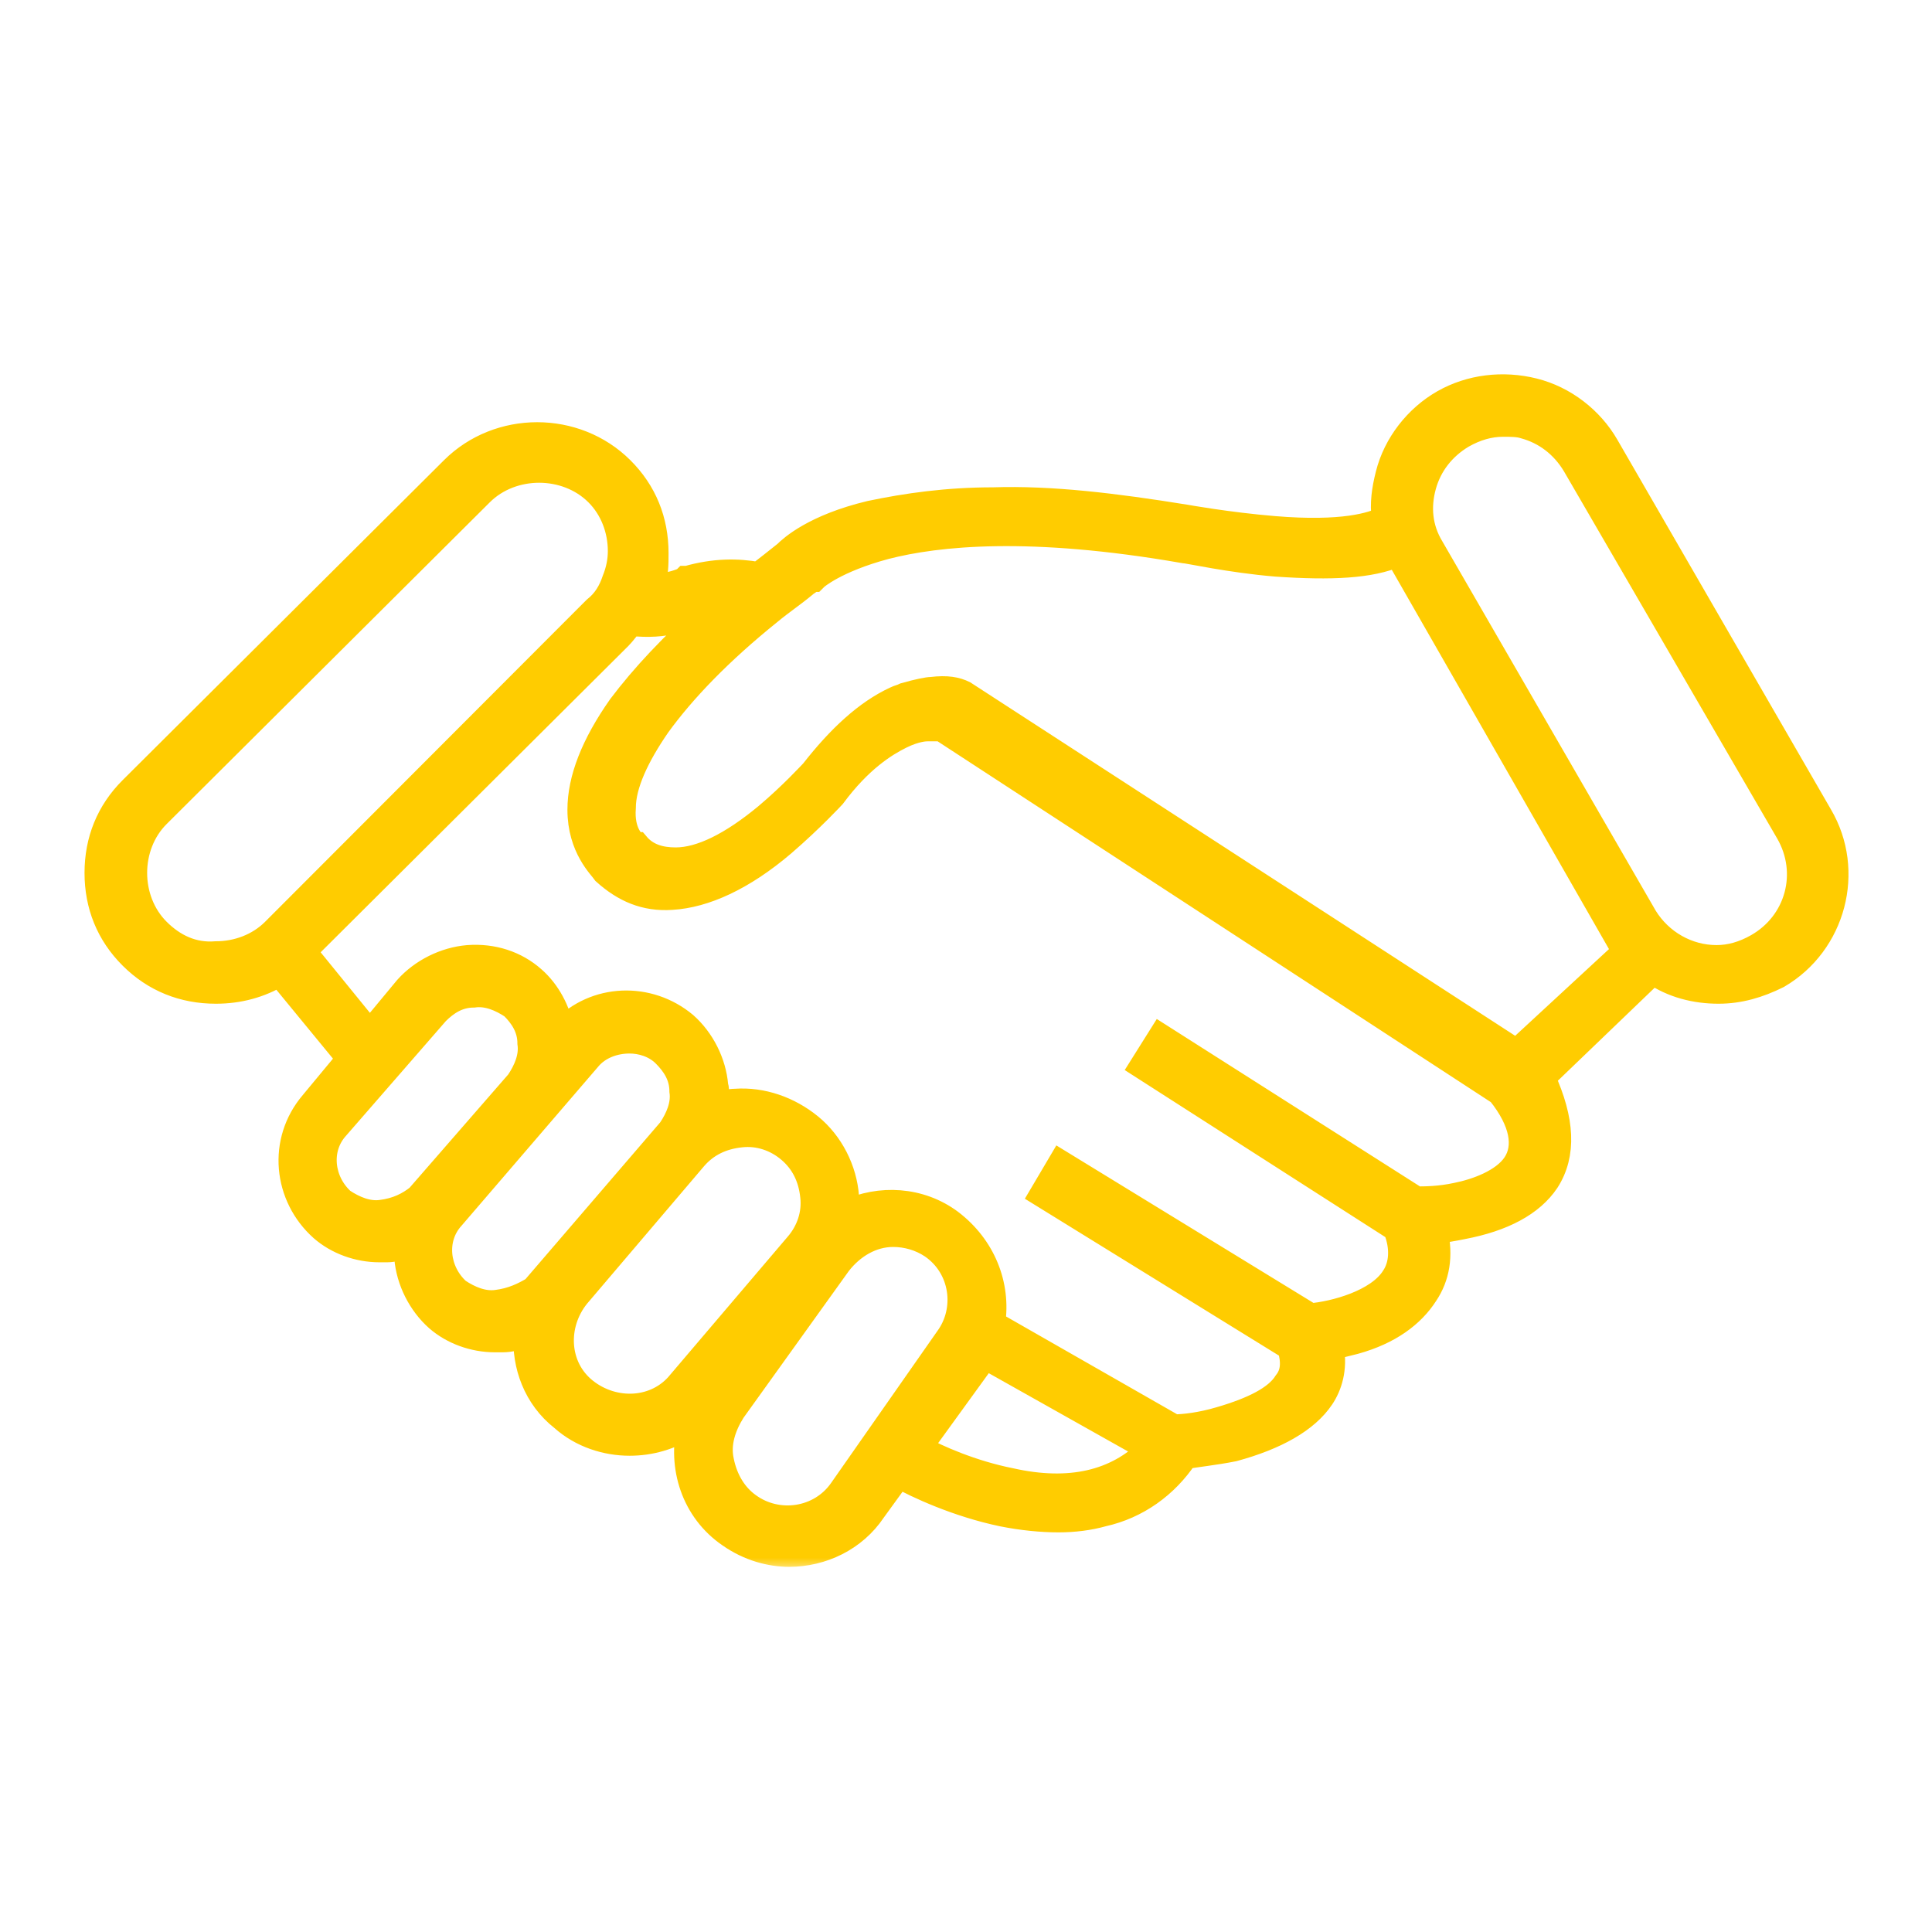
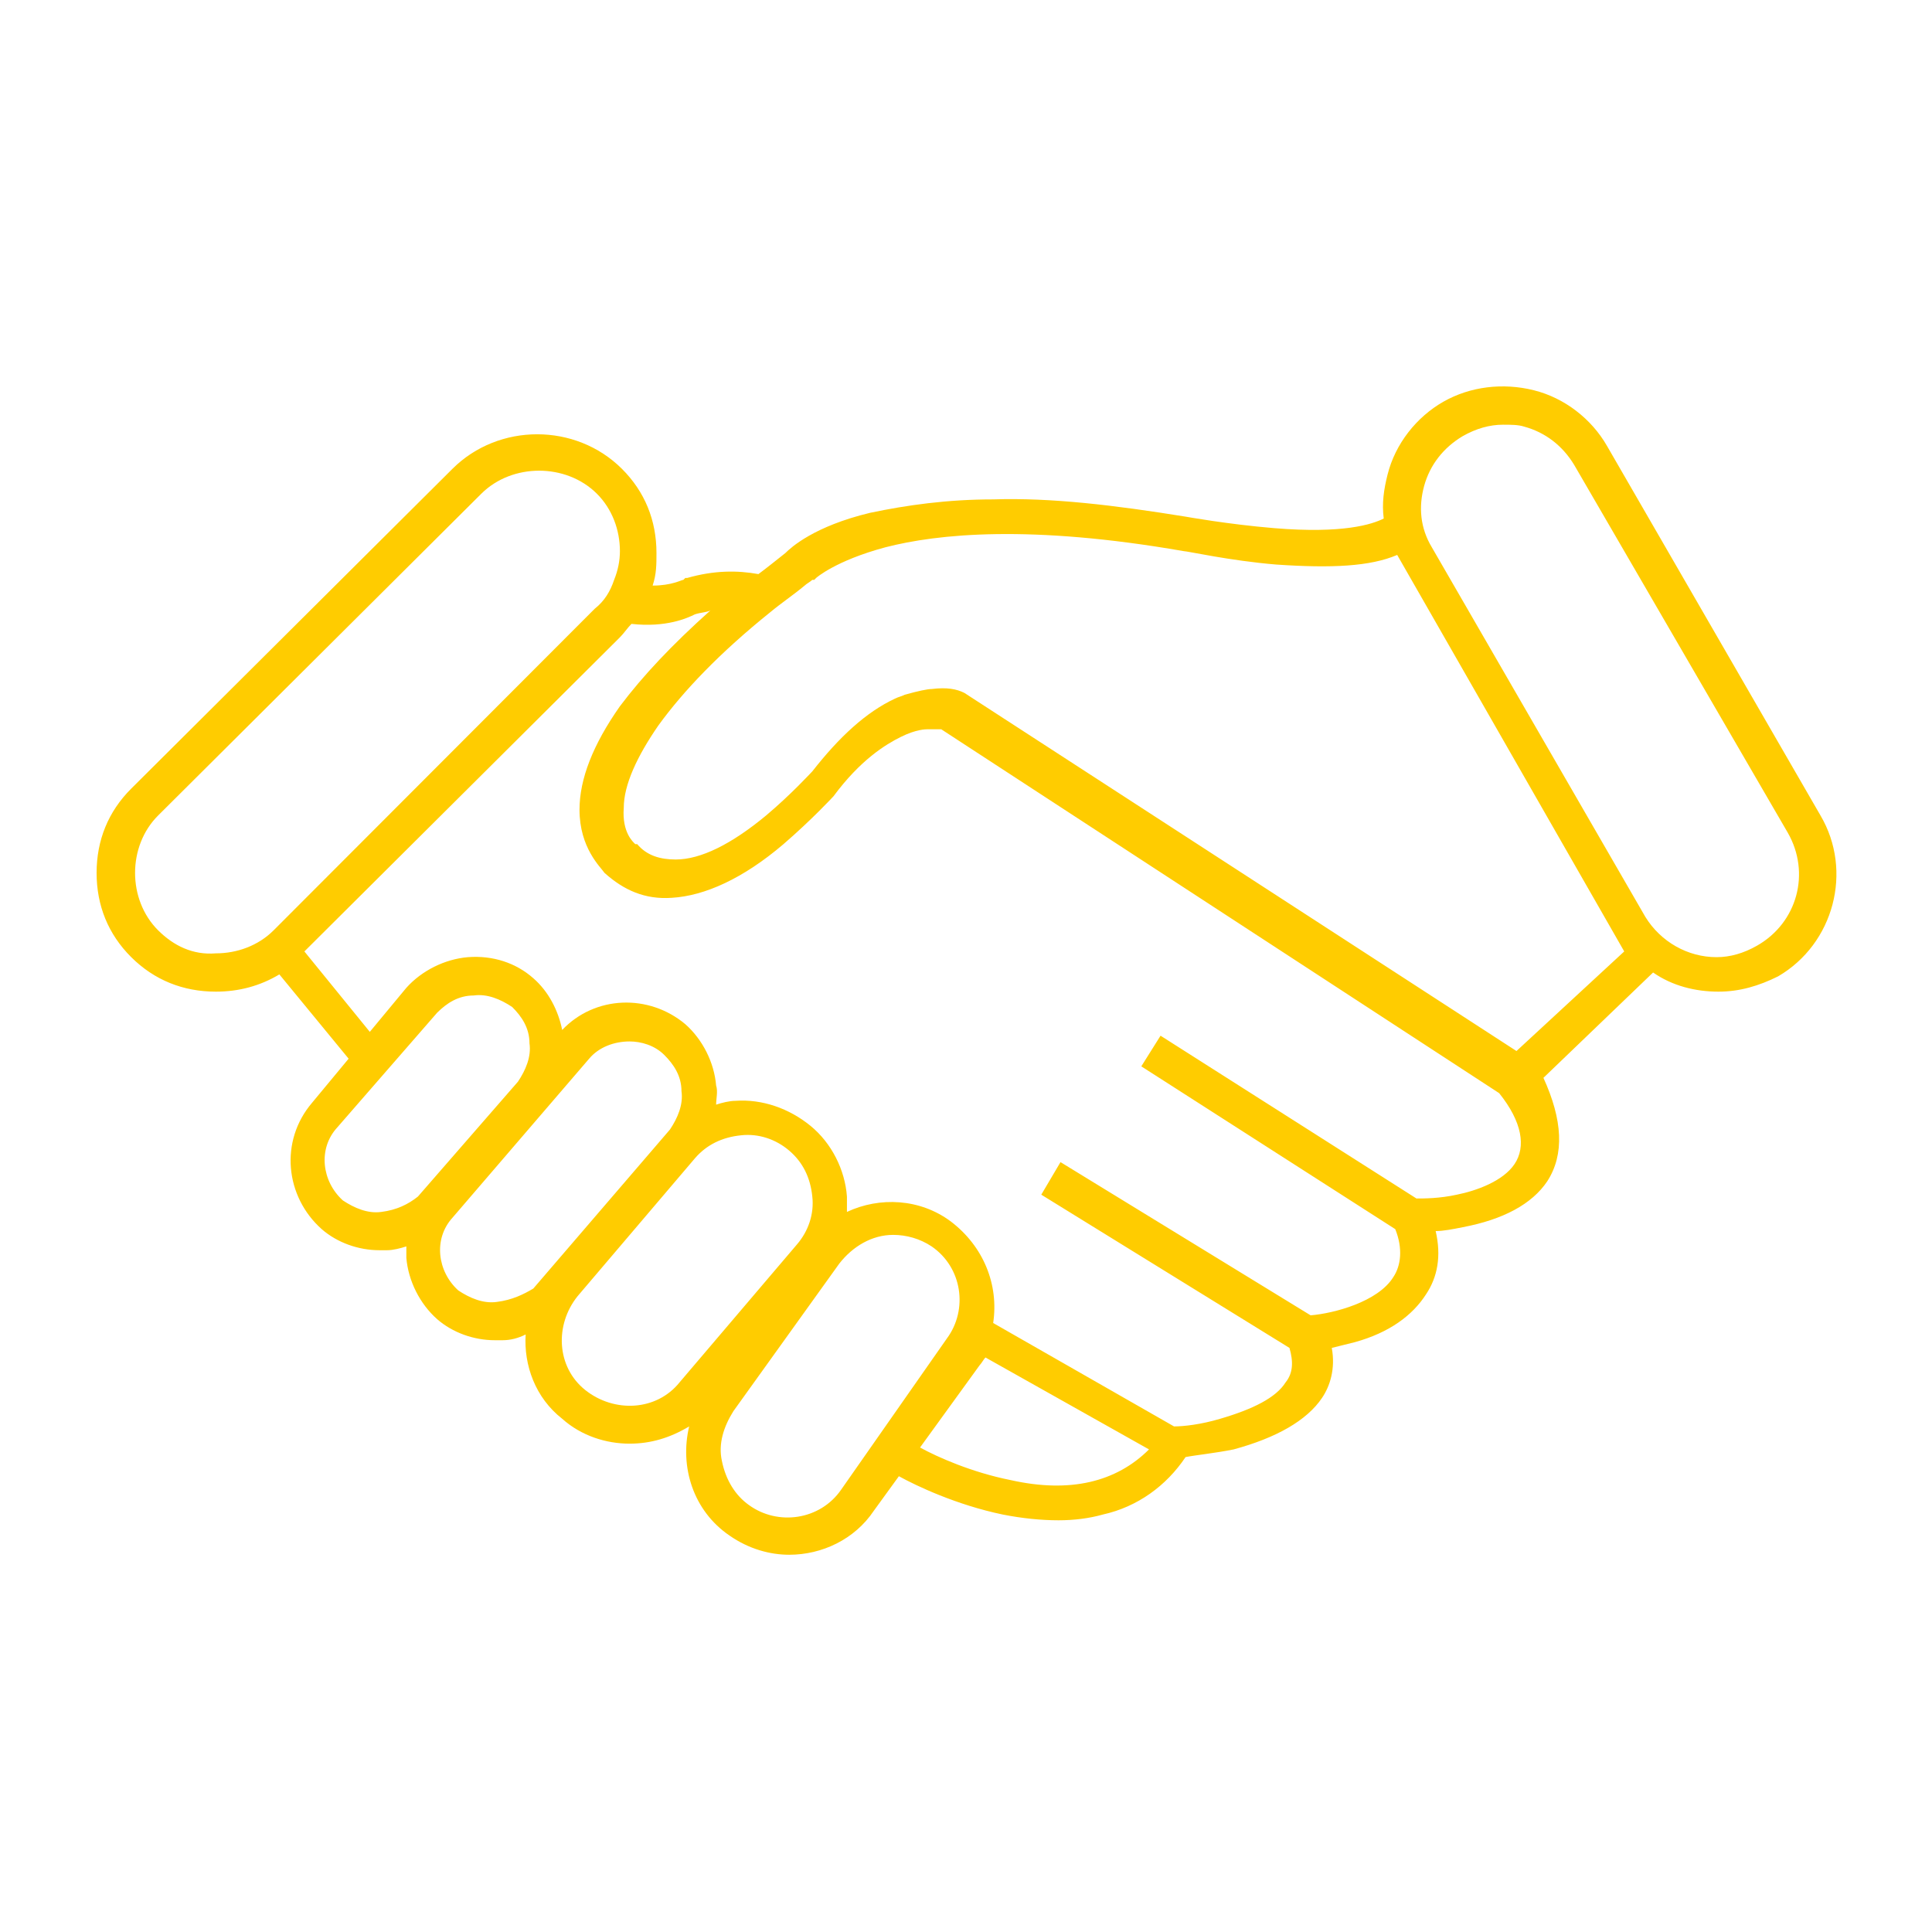
<svg xmlns="http://www.w3.org/2000/svg" width="80" height="80" viewBox="0 0 80 80" fill="none">
  <mask id="path-1-outside-1_4446_20700" maskUnits="userSpaceOnUse" x="3" y="15" width="74" height="50" fill="black">
-     <rect fill="white" x="3" y="15" width="74" height="50" />
-     <path d="M72.753 39.159C72.195 39.476 71.637 39.634 71.08 39.634C69.885 39.634 68.769 39 68.132 37.969L59.289 22.662C58.811 21.869 58.731 20.997 58.97 20.124C59.209 19.252 59.767 18.538 60.564 18.062C61.121 17.745 61.679 17.586 62.237 17.586C62.555 17.586 62.874 17.586 63.113 17.666C63.989 17.903 64.706 18.459 65.184 19.252L74.027 34.479C74.983 36.145 74.426 38.207 72.753 39.159ZM62.794 43.521L39.93 28.69C39.611 28.531 39.213 28.452 38.575 28.531C38.416 28.531 38.018 28.61 37.46 28.769C37.301 28.848 37.221 28.848 37.062 28.927C35.867 29.483 34.752 30.514 33.636 31.941C33.556 32.021 32.76 32.893 31.724 33.766C30.29 34.955 29.015 35.59 27.98 35.59C27.342 35.59 26.785 35.431 26.386 34.955H26.307C26.227 34.876 25.749 34.479 25.829 33.448C25.829 32.496 26.386 31.307 27.263 30.038C28.298 28.61 29.812 27.024 31.884 25.359C32.361 24.962 32.84 24.645 33.318 24.248C33.397 24.169 33.556 24.09 33.636 24.01H33.716L33.795 23.931C33.795 23.931 34.592 23.217 36.663 22.662C38.815 22.107 42.639 21.71 49.012 22.821C49.171 22.821 50.924 23.217 52.836 23.376C55.146 23.535 56.74 23.455 57.855 22.979L67.256 39.397L62.794 43.521ZM62.715 48.2C62.237 48.914 61.121 49.31 60.325 49.469C59.608 49.627 58.97 49.627 58.652 49.627L48.056 42.886L47.259 44.155L57.775 50.896C58.094 51.69 58.014 52.403 57.696 52.879C57.058 53.91 55.226 54.386 54.27 54.465L43.913 48.121L43.117 49.469L53.394 55.814C53.553 56.369 53.553 56.845 53.234 57.241C52.836 57.876 51.88 58.352 50.526 58.748C49.729 58.986 49.012 59.065 48.614 59.065L41.125 54.783C41.364 53.196 40.727 51.61 39.372 50.579C38.097 49.627 36.425 49.548 35.07 50.183C35.07 49.945 35.07 49.786 35.07 49.548C34.99 48.438 34.433 47.328 33.556 46.614C32.68 45.9 31.565 45.503 30.45 45.583C30.21 45.583 29.892 45.662 29.653 45.741C29.653 45.503 29.733 45.186 29.653 44.948C29.573 43.996 29.095 43.045 28.378 42.41C26.864 41.141 24.634 41.221 23.279 42.648C23.12 41.855 22.722 41.062 22.084 40.507C21.367 39.872 20.411 39.555 19.376 39.634C18.42 39.714 17.464 40.19 16.826 40.903L15.313 42.727L12.604 39.397L25.669 26.39C25.829 26.231 25.988 25.993 26.147 25.834C27.581 25.993 28.458 25.596 28.776 25.438C29.015 25.359 29.255 25.359 29.414 25.279C27.82 26.707 26.625 27.976 25.669 29.245C24.554 30.831 23.996 32.259 23.996 33.528C23.996 35.114 24.873 35.907 25.032 36.145C25.829 36.859 26.705 37.255 27.82 37.176C29.175 37.096 30.768 36.383 32.441 34.955C33.636 33.924 34.513 32.972 34.513 32.972C35.628 31.465 36.663 30.831 37.301 30.514C37.938 30.197 38.337 30.197 38.416 30.197H38.496H38.575C38.735 30.197 38.894 30.197 38.974 30.197L62.077 45.265C63.033 46.455 63.193 47.486 62.715 48.2ZM41.842 61.286C40.248 60.969 38.815 60.334 38.097 59.938L40.567 56.528C40.647 56.448 40.727 56.289 40.806 56.21L47.578 60.017C46.224 61.365 44.312 61.841 41.842 61.286ZM34.831 61.683C33.955 62.952 32.202 63.19 31.007 62.317C30.45 61.921 30.051 61.286 29.892 60.493C29.733 59.779 29.971 59.065 30.37 58.431L34.752 52.324C35.309 51.61 36.106 51.134 36.982 51.134C37.54 51.134 38.097 51.293 38.575 51.61C39.85 52.483 40.089 54.227 39.213 55.417L34.831 61.683ZM28.139 57.241C27.183 58.431 25.43 58.51 24.235 57.559C23.04 56.607 22.961 54.862 23.917 53.672L28.776 47.962C29.255 47.407 29.892 47.09 30.689 47.01C31.405 46.931 32.123 47.169 32.68 47.645C33.238 48.121 33.556 48.755 33.636 49.548C33.716 50.262 33.477 50.976 32.999 51.531L28.139 57.241ZM20.571 53.91C20.013 53.989 19.455 53.752 18.977 53.434C18.101 52.641 17.942 51.293 18.738 50.421L24.395 43.838C24.793 43.362 25.43 43.124 26.068 43.124C26.546 43.124 27.103 43.283 27.502 43.679C27.9 44.076 28.219 44.552 28.219 45.186C28.298 45.741 28.059 46.297 27.741 46.772L22.084 53.355C21.686 53.593 21.208 53.831 20.571 53.91ZM15.791 50.183C15.233 50.262 14.675 50.024 14.197 49.707C13.321 48.914 13.162 47.565 13.958 46.693L18.101 41.934C18.499 41.538 18.977 41.221 19.615 41.221C20.172 41.141 20.73 41.379 21.208 41.697C21.606 42.093 21.925 42.569 21.925 43.203C22.005 43.758 21.766 44.314 21.447 44.79L17.304 49.548C16.906 49.865 16.428 50.103 15.791 50.183ZM6.549 38.524C5.912 37.89 5.593 37.017 5.593 36.145C5.593 35.272 5.912 34.4 6.549 33.766L19.933 20.441C20.571 19.807 21.447 19.49 22.323 19.49C23.2 19.49 24.076 19.807 24.713 20.441C25.351 21.076 25.669 21.948 25.669 22.821C25.669 23.217 25.59 23.614 25.43 24.01C25.271 24.486 25.032 24.883 24.634 25.2L24.474 25.359L11.329 38.524C10.692 39.159 9.816 39.476 8.939 39.476C7.983 39.555 7.187 39.159 6.549 38.524ZM75.382 33.766L66.539 18.459C65.901 17.348 64.786 16.476 63.511 16.159C62.237 15.841 60.882 16 59.767 16.634C58.652 17.269 57.775 18.379 57.457 19.648C57.297 20.283 57.218 20.838 57.297 21.472C56.819 21.71 55.624 22.107 52.756 21.869C50.844 21.71 49.092 21.393 49.092 21.393C46.144 20.917 43.515 20.6 41.125 20.679C39.213 20.679 37.54 20.917 36.026 21.235C33.716 21.79 32.76 22.662 32.521 22.9C32.123 23.217 31.724 23.535 31.405 23.772C30.529 23.614 29.573 23.614 28.458 23.931H28.378L28.298 24.01C28.219 24.01 27.82 24.248 27.024 24.248C27.183 23.772 27.183 23.376 27.183 22.9C27.183 21.552 26.705 20.362 25.749 19.41C23.837 17.507 20.65 17.507 18.738 19.41L5.434 32.655C4.478 33.607 4 34.797 4 36.145C4 37.493 4.478 38.683 5.434 39.634C6.39 40.586 7.585 41.062 8.939 41.062C9.895 41.062 10.772 40.824 11.568 40.348L14.436 43.838L12.923 45.662C11.568 47.248 11.807 49.548 13.321 50.896C13.958 51.452 14.835 51.769 15.711 51.769C15.791 51.769 15.87 51.769 16.03 51.769C16.269 51.769 16.587 51.69 16.826 51.61C16.826 51.769 16.826 51.928 16.826 52.086C16.906 53.038 17.384 53.989 18.101 54.624C18.738 55.179 19.615 55.496 20.491 55.496C20.571 55.496 20.65 55.496 20.81 55.496C21.128 55.496 21.447 55.417 21.766 55.258C21.686 56.528 22.164 57.876 23.279 58.748C24.076 59.462 25.112 59.779 26.068 59.779C26.944 59.779 27.741 59.541 28.537 59.065C28.139 60.731 28.697 62.555 30.21 63.586C31.007 64.141 31.884 64.379 32.68 64.379C34.035 64.379 35.389 63.745 36.185 62.555L37.221 61.127C37.938 61.524 39.611 62.317 41.523 62.714C42.32 62.872 43.117 62.952 43.834 62.952C44.471 62.952 45.108 62.872 45.666 62.714C47.1 62.396 48.295 61.524 49.092 60.334C49.49 60.255 50.287 60.176 51.083 60.017C52.836 59.541 54.111 58.828 54.748 57.876C55.067 57.4 55.306 56.686 55.146 55.814C55.465 55.734 55.784 55.655 56.102 55.576C57.536 55.179 58.492 54.465 59.05 53.593C59.528 52.879 59.687 52.007 59.448 50.976C59.767 50.976 60.165 50.897 60.564 50.817C62.237 50.5 63.432 49.865 64.069 48.914C64.786 47.803 64.706 46.376 63.91 44.631L68.451 40.269C69.247 40.824 70.203 41.062 71.159 41.062C72.036 41.062 72.832 40.824 73.629 40.428C75.939 39.079 76.736 36.066 75.382 33.766Z" />
-   </mask>
+     </mask>
  <path d="M72.753 39.159C72.195 39.476 71.637 39.634 71.08 39.634C69.885 39.634 68.769 39 68.132 37.969L59.289 22.662C58.811 21.869 58.731 20.997 58.97 20.124C59.209 19.252 59.767 18.538 60.564 18.062C61.121 17.745 61.679 17.586 62.237 17.586C62.555 17.586 62.874 17.586 63.113 17.666C63.989 17.903 64.706 18.459 65.184 19.252L74.027 34.479C74.983 36.145 74.426 38.207 72.753 39.159ZM62.794 43.521L39.93 28.69C39.611 28.531 39.213 28.452 38.575 28.531C38.416 28.531 38.018 28.61 37.46 28.769C37.301 28.848 37.221 28.848 37.062 28.927C35.867 29.483 34.752 30.514 33.636 31.941C33.556 32.021 32.76 32.893 31.724 33.766C30.29 34.955 29.015 35.59 27.98 35.59C27.342 35.59 26.785 35.431 26.386 34.955H26.307C26.227 34.876 25.749 34.479 25.829 33.448C25.829 32.496 26.386 31.307 27.263 30.038C28.298 28.61 29.812 27.024 31.884 25.359C32.361 24.962 32.84 24.645 33.318 24.248C33.397 24.169 33.556 24.09 33.636 24.01H33.716L33.795 23.931C33.795 23.931 34.592 23.217 36.663 22.662C38.815 22.107 42.639 21.71 49.012 22.821C49.171 22.821 50.924 23.217 52.836 23.376C55.146 23.535 56.74 23.455 57.855 22.979L67.256 39.397L62.794 43.521ZM62.715 48.2C62.237 48.914 61.121 49.31 60.325 49.469C59.608 49.627 58.97 49.627 58.652 49.627L48.056 42.886L47.259 44.155L57.775 50.896C58.094 51.69 58.014 52.403 57.696 52.879C57.058 53.91 55.226 54.386 54.27 54.465L43.913 48.121L43.117 49.469L53.394 55.814C53.553 56.369 53.553 56.845 53.234 57.241C52.836 57.876 51.88 58.352 50.526 58.748C49.729 58.986 49.012 59.065 48.614 59.065L41.125 54.783C41.364 53.196 40.727 51.61 39.372 50.579C38.097 49.627 36.425 49.548 35.07 50.183C35.07 49.945 35.07 49.786 35.07 49.548C34.99 48.438 34.433 47.328 33.556 46.614C32.68 45.9 31.565 45.503 30.45 45.583C30.21 45.583 29.892 45.662 29.653 45.741C29.653 45.503 29.733 45.186 29.653 44.948C29.573 43.996 29.095 43.045 28.378 42.41C26.864 41.141 24.634 41.221 23.279 42.648C23.12 41.855 22.722 41.062 22.084 40.507C21.367 39.872 20.411 39.555 19.376 39.634C18.42 39.714 17.464 40.19 16.826 40.903L15.313 42.727L12.604 39.397L25.669 26.39C25.829 26.231 25.988 25.993 26.147 25.834C27.581 25.993 28.458 25.596 28.776 25.438C29.015 25.359 29.255 25.359 29.414 25.279C27.82 26.707 26.625 27.976 25.669 29.245C24.554 30.831 23.996 32.259 23.996 33.528C23.996 35.114 24.873 35.907 25.032 36.145C25.829 36.859 26.705 37.255 27.82 37.176C29.175 37.096 30.768 36.383 32.441 34.955C33.636 33.924 34.513 32.972 34.513 32.972C35.628 31.465 36.663 30.831 37.301 30.514C37.938 30.197 38.337 30.197 38.416 30.197H38.496H38.575C38.735 30.197 38.894 30.197 38.974 30.197L62.077 45.265C63.033 46.455 63.193 47.486 62.715 48.2ZM41.842 61.286C40.248 60.969 38.815 60.334 38.097 59.938L40.567 56.528C40.647 56.448 40.727 56.289 40.806 56.21L47.578 60.017C46.224 61.365 44.312 61.841 41.842 61.286ZM34.831 61.683C33.955 62.952 32.202 63.19 31.007 62.317C30.45 61.921 30.051 61.286 29.892 60.493C29.733 59.779 29.971 59.065 30.37 58.431L34.752 52.324C35.309 51.61 36.106 51.134 36.982 51.134C37.54 51.134 38.097 51.293 38.575 51.61C39.85 52.483 40.089 54.227 39.213 55.417L34.831 61.683ZM28.139 57.241C27.183 58.431 25.43 58.51 24.235 57.559C23.04 56.607 22.961 54.862 23.917 53.672L28.776 47.962C29.255 47.407 29.892 47.09 30.689 47.01C31.405 46.931 32.123 47.169 32.68 47.645C33.238 48.121 33.556 48.755 33.636 49.548C33.716 50.262 33.477 50.976 32.999 51.531L28.139 57.241ZM20.571 53.91C20.013 53.989 19.455 53.752 18.977 53.434C18.101 52.641 17.942 51.293 18.738 50.421L24.395 43.838C24.793 43.362 25.43 43.124 26.068 43.124C26.546 43.124 27.103 43.283 27.502 43.679C27.9 44.076 28.219 44.552 28.219 45.186C28.298 45.741 28.059 46.297 27.741 46.772L22.084 53.355C21.686 53.593 21.208 53.831 20.571 53.91ZM15.791 50.183C15.233 50.262 14.675 50.024 14.197 49.707C13.321 48.914 13.162 47.565 13.958 46.693L18.101 41.934C18.499 41.538 18.977 41.221 19.615 41.221C20.172 41.141 20.73 41.379 21.208 41.697C21.606 42.093 21.925 42.569 21.925 43.203C22.005 43.758 21.766 44.314 21.447 44.79L17.304 49.548C16.906 49.865 16.428 50.103 15.791 50.183ZM6.549 38.524C5.912 37.89 5.593 37.017 5.593 36.145C5.593 35.272 5.912 34.4 6.549 33.766L19.933 20.441C20.571 19.807 21.447 19.49 22.323 19.49C23.2 19.49 24.076 19.807 24.713 20.441C25.351 21.076 25.669 21.948 25.669 22.821C25.669 23.217 25.59 23.614 25.43 24.01C25.271 24.486 25.032 24.883 24.634 25.2L24.474 25.359L11.329 38.524C10.692 39.159 9.816 39.476 8.939 39.476C7.983 39.555 7.187 39.159 6.549 38.524ZM75.382 33.766L66.539 18.459C65.901 17.348 64.786 16.476 63.511 16.159C62.237 15.841 60.882 16 59.767 16.634C58.652 17.269 57.775 18.379 57.457 19.648C57.297 20.283 57.218 20.838 57.297 21.472C56.819 21.71 55.624 22.107 52.756 21.869C50.844 21.71 49.092 21.393 49.092 21.393C46.144 20.917 43.515 20.6 41.125 20.679C39.213 20.679 37.54 20.917 36.026 21.235C33.716 21.79 32.76 22.662 32.521 22.9C32.123 23.217 31.724 23.535 31.405 23.772C30.529 23.614 29.573 23.614 28.458 23.931H28.378L28.298 24.01C28.219 24.01 27.82 24.248 27.024 24.248C27.183 23.772 27.183 23.376 27.183 22.9C27.183 21.552 26.705 20.362 25.749 19.41C23.837 17.507 20.65 17.507 18.738 19.41L5.434 32.655C4.478 33.607 4 34.797 4 36.145C4 37.493 4.478 38.683 5.434 39.634C6.39 40.586 7.585 41.062 8.939 41.062C9.895 41.062 10.772 40.824 11.568 40.348L14.436 43.838L12.923 45.662C11.568 47.248 11.807 49.548 13.321 50.896C13.958 51.452 14.835 51.769 15.711 51.769C15.791 51.769 15.87 51.769 16.03 51.769C16.269 51.769 16.587 51.69 16.826 51.61C16.826 51.769 16.826 51.928 16.826 52.086C16.906 53.038 17.384 53.989 18.101 54.624C18.738 55.179 19.615 55.496 20.491 55.496C20.571 55.496 20.65 55.496 20.81 55.496C21.128 55.496 21.447 55.417 21.766 55.258C21.686 56.528 22.164 57.876 23.279 58.748C24.076 59.462 25.112 59.779 26.068 59.779C26.944 59.779 27.741 59.541 28.537 59.065C28.139 60.731 28.697 62.555 30.21 63.586C31.007 64.141 31.884 64.379 32.68 64.379C34.035 64.379 35.389 63.745 36.185 62.555L37.221 61.127C37.938 61.524 39.611 62.317 41.523 62.714C42.32 62.872 43.117 62.952 43.834 62.952C44.471 62.952 45.108 62.872 45.666 62.714C47.1 62.396 48.295 61.524 49.092 60.334C49.49 60.255 50.287 60.176 51.083 60.017C52.836 59.541 54.111 58.828 54.748 57.876C55.067 57.4 55.306 56.686 55.146 55.814C55.465 55.734 55.784 55.655 56.102 55.576C57.536 55.179 58.492 54.465 59.05 53.593C59.528 52.879 59.687 52.007 59.448 50.976C59.767 50.976 60.165 50.897 60.564 50.817C62.237 50.5 63.432 49.865 64.069 48.914C64.786 47.803 64.706 46.376 63.91 44.631L68.451 40.269C69.247 40.824 70.203 41.062 71.159 41.062C72.036 41.062 72.832 40.824 73.629 40.428C75.939 39.079 76.736 36.066 75.382 33.766Z" fill="#FFCC00" />
-   <path d="M72.753 39.159C72.195 39.476 71.637 39.634 71.08 39.634C69.885 39.634 68.769 39 68.132 37.969L59.289 22.662C58.811 21.869 58.731 20.997 58.97 20.124C59.209 19.252 59.767 18.538 60.564 18.062C61.121 17.745 61.679 17.586 62.237 17.586C62.555 17.586 62.874 17.586 63.113 17.666C63.989 17.903 64.706 18.459 65.184 19.252L74.027 34.479C74.983 36.145 74.426 38.207 72.753 39.159ZM62.794 43.521L39.93 28.69C39.611 28.531 39.213 28.452 38.575 28.531C38.416 28.531 38.018 28.61 37.46 28.769C37.301 28.848 37.221 28.848 37.062 28.927C35.867 29.483 34.752 30.514 33.636 31.941C33.556 32.021 32.76 32.893 31.724 33.766C30.29 34.955 29.015 35.59 27.98 35.59C27.342 35.59 26.785 35.431 26.386 34.955H26.307C26.227 34.876 25.749 34.479 25.829 33.448C25.829 32.496 26.386 31.307 27.263 30.038C28.298 28.61 29.812 27.024 31.884 25.359C32.361 24.962 32.84 24.645 33.318 24.248C33.397 24.169 33.556 24.09 33.636 24.01H33.716L33.795 23.931C33.795 23.931 34.592 23.217 36.663 22.662C38.815 22.107 42.639 21.71 49.012 22.821C49.171 22.821 50.924 23.217 52.836 23.376C55.146 23.535 56.74 23.455 57.855 22.979L67.256 39.397L62.794 43.521ZM62.715 48.2C62.237 48.914 61.121 49.31 60.325 49.469C59.608 49.627 58.97 49.627 58.652 49.627L48.056 42.886L47.259 44.155L57.775 50.896C58.094 51.69 58.014 52.403 57.696 52.879C57.058 53.91 55.226 54.386 54.27 54.465L43.913 48.121L43.117 49.469L53.394 55.814C53.553 56.369 53.553 56.845 53.234 57.241C52.836 57.876 51.88 58.352 50.526 58.748C49.729 58.986 49.012 59.065 48.614 59.065L41.125 54.783C41.364 53.196 40.727 51.61 39.372 50.579C38.097 49.627 36.425 49.548 35.07 50.183C35.07 49.945 35.07 49.786 35.07 49.548C34.99 48.438 34.433 47.328 33.556 46.614C32.68 45.9 31.565 45.503 30.45 45.583C30.21 45.583 29.892 45.662 29.653 45.741C29.653 45.503 29.733 45.186 29.653 44.948C29.573 43.996 29.095 43.045 28.378 42.41C26.864 41.141 24.634 41.221 23.279 42.648C23.12 41.855 22.722 41.062 22.084 40.507C21.367 39.872 20.411 39.555 19.376 39.634C18.42 39.714 17.464 40.19 16.826 40.903L15.313 42.727L12.604 39.397L25.669 26.39C25.829 26.231 25.988 25.993 26.147 25.834C27.581 25.993 28.458 25.596 28.776 25.438C29.015 25.359 29.255 25.359 29.414 25.279C27.82 26.707 26.625 27.976 25.669 29.245C24.554 30.831 23.996 32.259 23.996 33.528C23.996 35.114 24.873 35.907 25.032 36.145C25.829 36.859 26.705 37.255 27.82 37.176C29.175 37.096 30.768 36.383 32.441 34.955C33.636 33.924 34.513 32.972 34.513 32.972C35.628 31.465 36.663 30.831 37.301 30.514C37.938 30.197 38.337 30.197 38.416 30.197H38.496H38.575C38.735 30.197 38.894 30.197 38.974 30.197L62.077 45.265C63.033 46.455 63.193 47.486 62.715 48.2ZM41.842 61.286C40.248 60.969 38.815 60.334 38.097 59.938L40.567 56.528C40.647 56.448 40.727 56.289 40.806 56.21L47.578 60.017C46.224 61.365 44.312 61.841 41.842 61.286ZM34.831 61.683C33.955 62.952 32.202 63.19 31.007 62.317C30.45 61.921 30.051 61.286 29.892 60.493C29.733 59.779 29.971 59.065 30.37 58.431L34.752 52.324C35.309 51.61 36.106 51.134 36.982 51.134C37.54 51.134 38.097 51.293 38.575 51.61C39.85 52.483 40.089 54.227 39.213 55.417L34.831 61.683ZM28.139 57.241C27.183 58.431 25.43 58.51 24.235 57.559C23.04 56.607 22.961 54.862 23.917 53.672L28.776 47.962C29.255 47.407 29.892 47.09 30.689 47.01C31.405 46.931 32.123 47.169 32.68 47.645C33.238 48.121 33.556 48.755 33.636 49.548C33.716 50.262 33.477 50.976 32.999 51.531L28.139 57.241ZM20.571 53.91C20.013 53.989 19.455 53.752 18.977 53.434C18.101 52.641 17.942 51.293 18.738 50.421L24.395 43.838C24.793 43.362 25.43 43.124 26.068 43.124C26.546 43.124 27.103 43.283 27.502 43.679C27.9 44.076 28.219 44.552 28.219 45.186C28.298 45.741 28.059 46.297 27.741 46.772L22.084 53.355C21.686 53.593 21.208 53.831 20.571 53.91ZM15.791 50.183C15.233 50.262 14.675 50.024 14.197 49.707C13.321 48.914 13.162 47.565 13.958 46.693L18.101 41.934C18.499 41.538 18.977 41.221 19.615 41.221C20.172 41.141 20.73 41.379 21.208 41.697C21.606 42.093 21.925 42.569 21.925 43.203C22.005 43.758 21.766 44.314 21.447 44.79L17.304 49.548C16.906 49.865 16.428 50.103 15.791 50.183ZM6.549 38.524C5.912 37.89 5.593 37.017 5.593 36.145C5.593 35.272 5.912 34.4 6.549 33.766L19.933 20.441C20.571 19.807 21.447 19.49 22.323 19.49C23.2 19.49 24.076 19.807 24.713 20.441C25.351 21.076 25.669 21.948 25.669 22.821C25.669 23.217 25.59 23.614 25.43 24.01C25.271 24.486 25.032 24.883 24.634 25.2L24.474 25.359L11.329 38.524C10.692 39.159 9.816 39.476 8.939 39.476C7.983 39.555 7.187 39.159 6.549 38.524ZM75.382 33.766L66.539 18.459C65.901 17.348 64.786 16.476 63.511 16.159C62.237 15.841 60.882 16 59.767 16.634C58.652 17.269 57.775 18.379 57.457 19.648C57.297 20.283 57.218 20.838 57.297 21.472C56.819 21.71 55.624 22.107 52.756 21.869C50.844 21.71 49.092 21.393 49.092 21.393C46.144 20.917 43.515 20.6 41.125 20.679C39.213 20.679 37.54 20.917 36.026 21.235C33.716 21.79 32.76 22.662 32.521 22.9C32.123 23.217 31.724 23.535 31.405 23.772C30.529 23.614 29.573 23.614 28.458 23.931H28.378L28.298 24.01C28.219 24.01 27.82 24.248 27.024 24.248C27.183 23.772 27.183 23.376 27.183 22.9C27.183 21.552 26.705 20.362 25.749 19.41C23.837 17.507 20.65 17.507 18.738 19.41L5.434 32.655C4.478 33.607 4 34.797 4 36.145C4 37.493 4.478 38.683 5.434 39.634C6.39 40.586 7.585 41.062 8.939 41.062C9.895 41.062 10.772 40.824 11.568 40.348L14.436 43.838L12.923 45.662C11.568 47.248 11.807 49.548 13.321 50.896C13.958 51.452 14.835 51.769 15.711 51.769C15.791 51.769 15.87 51.769 16.03 51.769C16.269 51.769 16.587 51.69 16.826 51.61C16.826 51.769 16.826 51.928 16.826 52.086C16.906 53.038 17.384 53.989 18.101 54.624C18.738 55.179 19.615 55.496 20.491 55.496C20.571 55.496 20.65 55.496 20.81 55.496C21.128 55.496 21.447 55.417 21.766 55.258C21.686 56.528 22.164 57.876 23.279 58.748C24.076 59.462 25.112 59.779 26.068 59.779C26.944 59.779 27.741 59.541 28.537 59.065C28.139 60.731 28.697 62.555 30.21 63.586C31.007 64.141 31.884 64.379 32.68 64.379C34.035 64.379 35.389 63.745 36.185 62.555L37.221 61.127C37.938 61.524 39.611 62.317 41.523 62.714C42.32 62.872 43.117 62.952 43.834 62.952C44.471 62.952 45.108 62.872 45.666 62.714C47.1 62.396 48.295 61.524 49.092 60.334C49.49 60.255 50.287 60.176 51.083 60.017C52.836 59.541 54.111 58.828 54.748 57.876C55.067 57.4 55.306 56.686 55.146 55.814C55.465 55.734 55.784 55.655 56.102 55.576C57.536 55.179 58.492 54.465 59.05 53.593C59.528 52.879 59.687 52.007 59.448 50.976C59.767 50.976 60.165 50.897 60.564 50.817C62.237 50.5 63.432 49.865 64.069 48.914C64.786 47.803 64.706 46.376 63.91 44.631L68.451 40.269C69.247 40.824 70.203 41.062 71.159 41.062C72.036 41.062 72.832 40.824 73.629 40.428C75.939 39.079 76.736 36.066 75.382 33.766Z" stroke="#FFCC00" mask="url(#path-1-outside-1_4446_20700)" />
+   <path d="M72.753 39.159C72.195 39.476 71.637 39.634 71.08 39.634C69.885 39.634 68.769 39 68.132 37.969L59.289 22.662C58.811 21.869 58.731 20.997 58.97 20.124C59.209 19.252 59.767 18.538 60.564 18.062C61.121 17.745 61.679 17.586 62.237 17.586C62.555 17.586 62.874 17.586 63.113 17.666C63.989 17.903 64.706 18.459 65.184 19.252L74.027 34.479C74.983 36.145 74.426 38.207 72.753 39.159ZM62.794 43.521L39.93 28.69C39.611 28.531 39.213 28.452 38.575 28.531C38.416 28.531 38.018 28.61 37.46 28.769C37.301 28.848 37.221 28.848 37.062 28.927C35.867 29.483 34.752 30.514 33.636 31.941C33.556 32.021 32.76 32.893 31.724 33.766C30.29 34.955 29.015 35.59 27.98 35.59C27.342 35.59 26.785 35.431 26.386 34.955H26.307C26.227 34.876 25.749 34.479 25.829 33.448C25.829 32.496 26.386 31.307 27.263 30.038C28.298 28.61 29.812 27.024 31.884 25.359C32.361 24.962 32.84 24.645 33.318 24.248C33.397 24.169 33.556 24.09 33.636 24.01H33.716L33.795 23.931C33.795 23.931 34.592 23.217 36.663 22.662C38.815 22.107 42.639 21.71 49.012 22.821C49.171 22.821 50.924 23.217 52.836 23.376C55.146 23.535 56.74 23.455 57.855 22.979L67.256 39.397L62.794 43.521ZM62.715 48.2C62.237 48.914 61.121 49.31 60.325 49.469C59.608 49.627 58.97 49.627 58.652 49.627L48.056 42.886L47.259 44.155L57.775 50.896C58.094 51.69 58.014 52.403 57.696 52.879C57.058 53.91 55.226 54.386 54.27 54.465L43.913 48.121L43.117 49.469L53.394 55.814C53.553 56.369 53.553 56.845 53.234 57.241C52.836 57.876 51.88 58.352 50.526 58.748C49.729 58.986 49.012 59.065 48.614 59.065L41.125 54.783C41.364 53.196 40.727 51.61 39.372 50.579C38.097 49.627 36.425 49.548 35.07 50.183C35.07 49.945 35.07 49.786 35.07 49.548C34.99 48.438 34.433 47.328 33.556 46.614C32.68 45.9 31.565 45.503 30.45 45.583C30.21 45.583 29.892 45.662 29.653 45.741C29.653 45.503 29.733 45.186 29.653 44.948C29.573 43.996 29.095 43.045 28.378 42.41C26.864 41.141 24.634 41.221 23.279 42.648C23.12 41.855 22.722 41.062 22.084 40.507C21.367 39.872 20.411 39.555 19.376 39.634C18.42 39.714 17.464 40.19 16.826 40.903L15.313 42.727L12.604 39.397L25.669 26.39C25.829 26.231 25.988 25.993 26.147 25.834C27.581 25.993 28.458 25.596 28.776 25.438C29.015 25.359 29.255 25.359 29.414 25.279C27.82 26.707 26.625 27.976 25.669 29.245C24.554 30.831 23.996 32.259 23.996 33.528C23.996 35.114 24.873 35.907 25.032 36.145C25.829 36.859 26.705 37.255 27.82 37.176C29.175 37.096 30.768 36.383 32.441 34.955C33.636 33.924 34.513 32.972 34.513 32.972C35.628 31.465 36.663 30.831 37.301 30.514C37.938 30.197 38.337 30.197 38.416 30.197H38.496H38.575C38.735 30.197 38.894 30.197 38.974 30.197L62.077 45.265C63.033 46.455 63.193 47.486 62.715 48.2ZM41.842 61.286C40.248 60.969 38.815 60.334 38.097 59.938L40.567 56.528C40.647 56.448 40.727 56.289 40.806 56.21L47.578 60.017C46.224 61.365 44.312 61.841 41.842 61.286ZM34.831 61.683C33.955 62.952 32.202 63.19 31.007 62.317C30.45 61.921 30.051 61.286 29.892 60.493C29.733 59.779 29.971 59.065 30.37 58.431L34.752 52.324C35.309 51.61 36.106 51.134 36.982 51.134C37.54 51.134 38.097 51.293 38.575 51.61C39.85 52.483 40.089 54.227 39.213 55.417L34.831 61.683ZM28.139 57.241C27.183 58.431 25.43 58.51 24.235 57.559C23.04 56.607 22.961 54.862 23.917 53.672L28.776 47.962C29.255 47.407 29.892 47.09 30.689 47.01C31.405 46.931 32.123 47.169 32.68 47.645C33.238 48.121 33.556 48.755 33.636 49.548C33.716 50.262 33.477 50.976 32.999 51.531L28.139 57.241ZM20.571 53.91C20.013 53.989 19.455 53.752 18.977 53.434C18.101 52.641 17.942 51.293 18.738 50.421L24.395 43.838C24.793 43.362 25.43 43.124 26.068 43.124C26.546 43.124 27.103 43.283 27.502 43.679C27.9 44.076 28.219 44.552 28.219 45.186C28.298 45.741 28.059 46.297 27.741 46.772L22.084 53.355C21.686 53.593 21.208 53.831 20.571 53.91ZM15.791 50.183C15.233 50.262 14.675 50.024 14.197 49.707C13.321 48.914 13.162 47.565 13.958 46.693L18.101 41.934C18.499 41.538 18.977 41.221 19.615 41.221C20.172 41.141 20.73 41.379 21.208 41.697C21.606 42.093 21.925 42.569 21.925 43.203C22.005 43.758 21.766 44.314 21.447 44.79L17.304 49.548C16.906 49.865 16.428 50.103 15.791 50.183ZM6.549 38.524C5.912 37.89 5.593 37.017 5.593 36.145C5.593 35.272 5.912 34.4 6.549 33.766L19.933 20.441C20.571 19.807 21.447 19.49 22.323 19.49C23.2 19.49 24.076 19.807 24.713 20.441C25.351 21.076 25.669 21.948 25.669 22.821C25.669 23.217 25.59 23.614 25.43 24.01C25.271 24.486 25.032 24.883 24.634 25.2L24.474 25.359L11.329 38.524C10.692 39.159 9.816 39.476 8.939 39.476C7.983 39.555 7.187 39.159 6.549 38.524ZM75.382 33.766C65.901 17.348 64.786 16.476 63.511 16.159C62.237 15.841 60.882 16 59.767 16.634C58.652 17.269 57.775 18.379 57.457 19.648C57.297 20.283 57.218 20.838 57.297 21.472C56.819 21.71 55.624 22.107 52.756 21.869C50.844 21.71 49.092 21.393 49.092 21.393C46.144 20.917 43.515 20.6 41.125 20.679C39.213 20.679 37.54 20.917 36.026 21.235C33.716 21.79 32.76 22.662 32.521 22.9C32.123 23.217 31.724 23.535 31.405 23.772C30.529 23.614 29.573 23.614 28.458 23.931H28.378L28.298 24.01C28.219 24.01 27.82 24.248 27.024 24.248C27.183 23.772 27.183 23.376 27.183 22.9C27.183 21.552 26.705 20.362 25.749 19.41C23.837 17.507 20.65 17.507 18.738 19.41L5.434 32.655C4.478 33.607 4 34.797 4 36.145C4 37.493 4.478 38.683 5.434 39.634C6.39 40.586 7.585 41.062 8.939 41.062C9.895 41.062 10.772 40.824 11.568 40.348L14.436 43.838L12.923 45.662C11.568 47.248 11.807 49.548 13.321 50.896C13.958 51.452 14.835 51.769 15.711 51.769C15.791 51.769 15.87 51.769 16.03 51.769C16.269 51.769 16.587 51.69 16.826 51.61C16.826 51.769 16.826 51.928 16.826 52.086C16.906 53.038 17.384 53.989 18.101 54.624C18.738 55.179 19.615 55.496 20.491 55.496C20.571 55.496 20.65 55.496 20.81 55.496C21.128 55.496 21.447 55.417 21.766 55.258C21.686 56.528 22.164 57.876 23.279 58.748C24.076 59.462 25.112 59.779 26.068 59.779C26.944 59.779 27.741 59.541 28.537 59.065C28.139 60.731 28.697 62.555 30.21 63.586C31.007 64.141 31.884 64.379 32.68 64.379C34.035 64.379 35.389 63.745 36.185 62.555L37.221 61.127C37.938 61.524 39.611 62.317 41.523 62.714C42.32 62.872 43.117 62.952 43.834 62.952C44.471 62.952 45.108 62.872 45.666 62.714C47.1 62.396 48.295 61.524 49.092 60.334C49.49 60.255 50.287 60.176 51.083 60.017C52.836 59.541 54.111 58.828 54.748 57.876C55.067 57.4 55.306 56.686 55.146 55.814C55.465 55.734 55.784 55.655 56.102 55.576C57.536 55.179 58.492 54.465 59.05 53.593C59.528 52.879 59.687 52.007 59.448 50.976C59.767 50.976 60.165 50.897 60.564 50.817C62.237 50.5 63.432 49.865 64.069 48.914C64.786 47.803 64.706 46.376 63.91 44.631L68.451 40.269C69.247 40.824 70.203 41.062 71.159 41.062C72.036 41.062 72.832 40.824 73.629 40.428C75.939 39.079 76.736 36.066 75.382 33.766Z" stroke="#FFCC00" mask="url(#path-1-outside-1_4446_20700)" />
</svg>